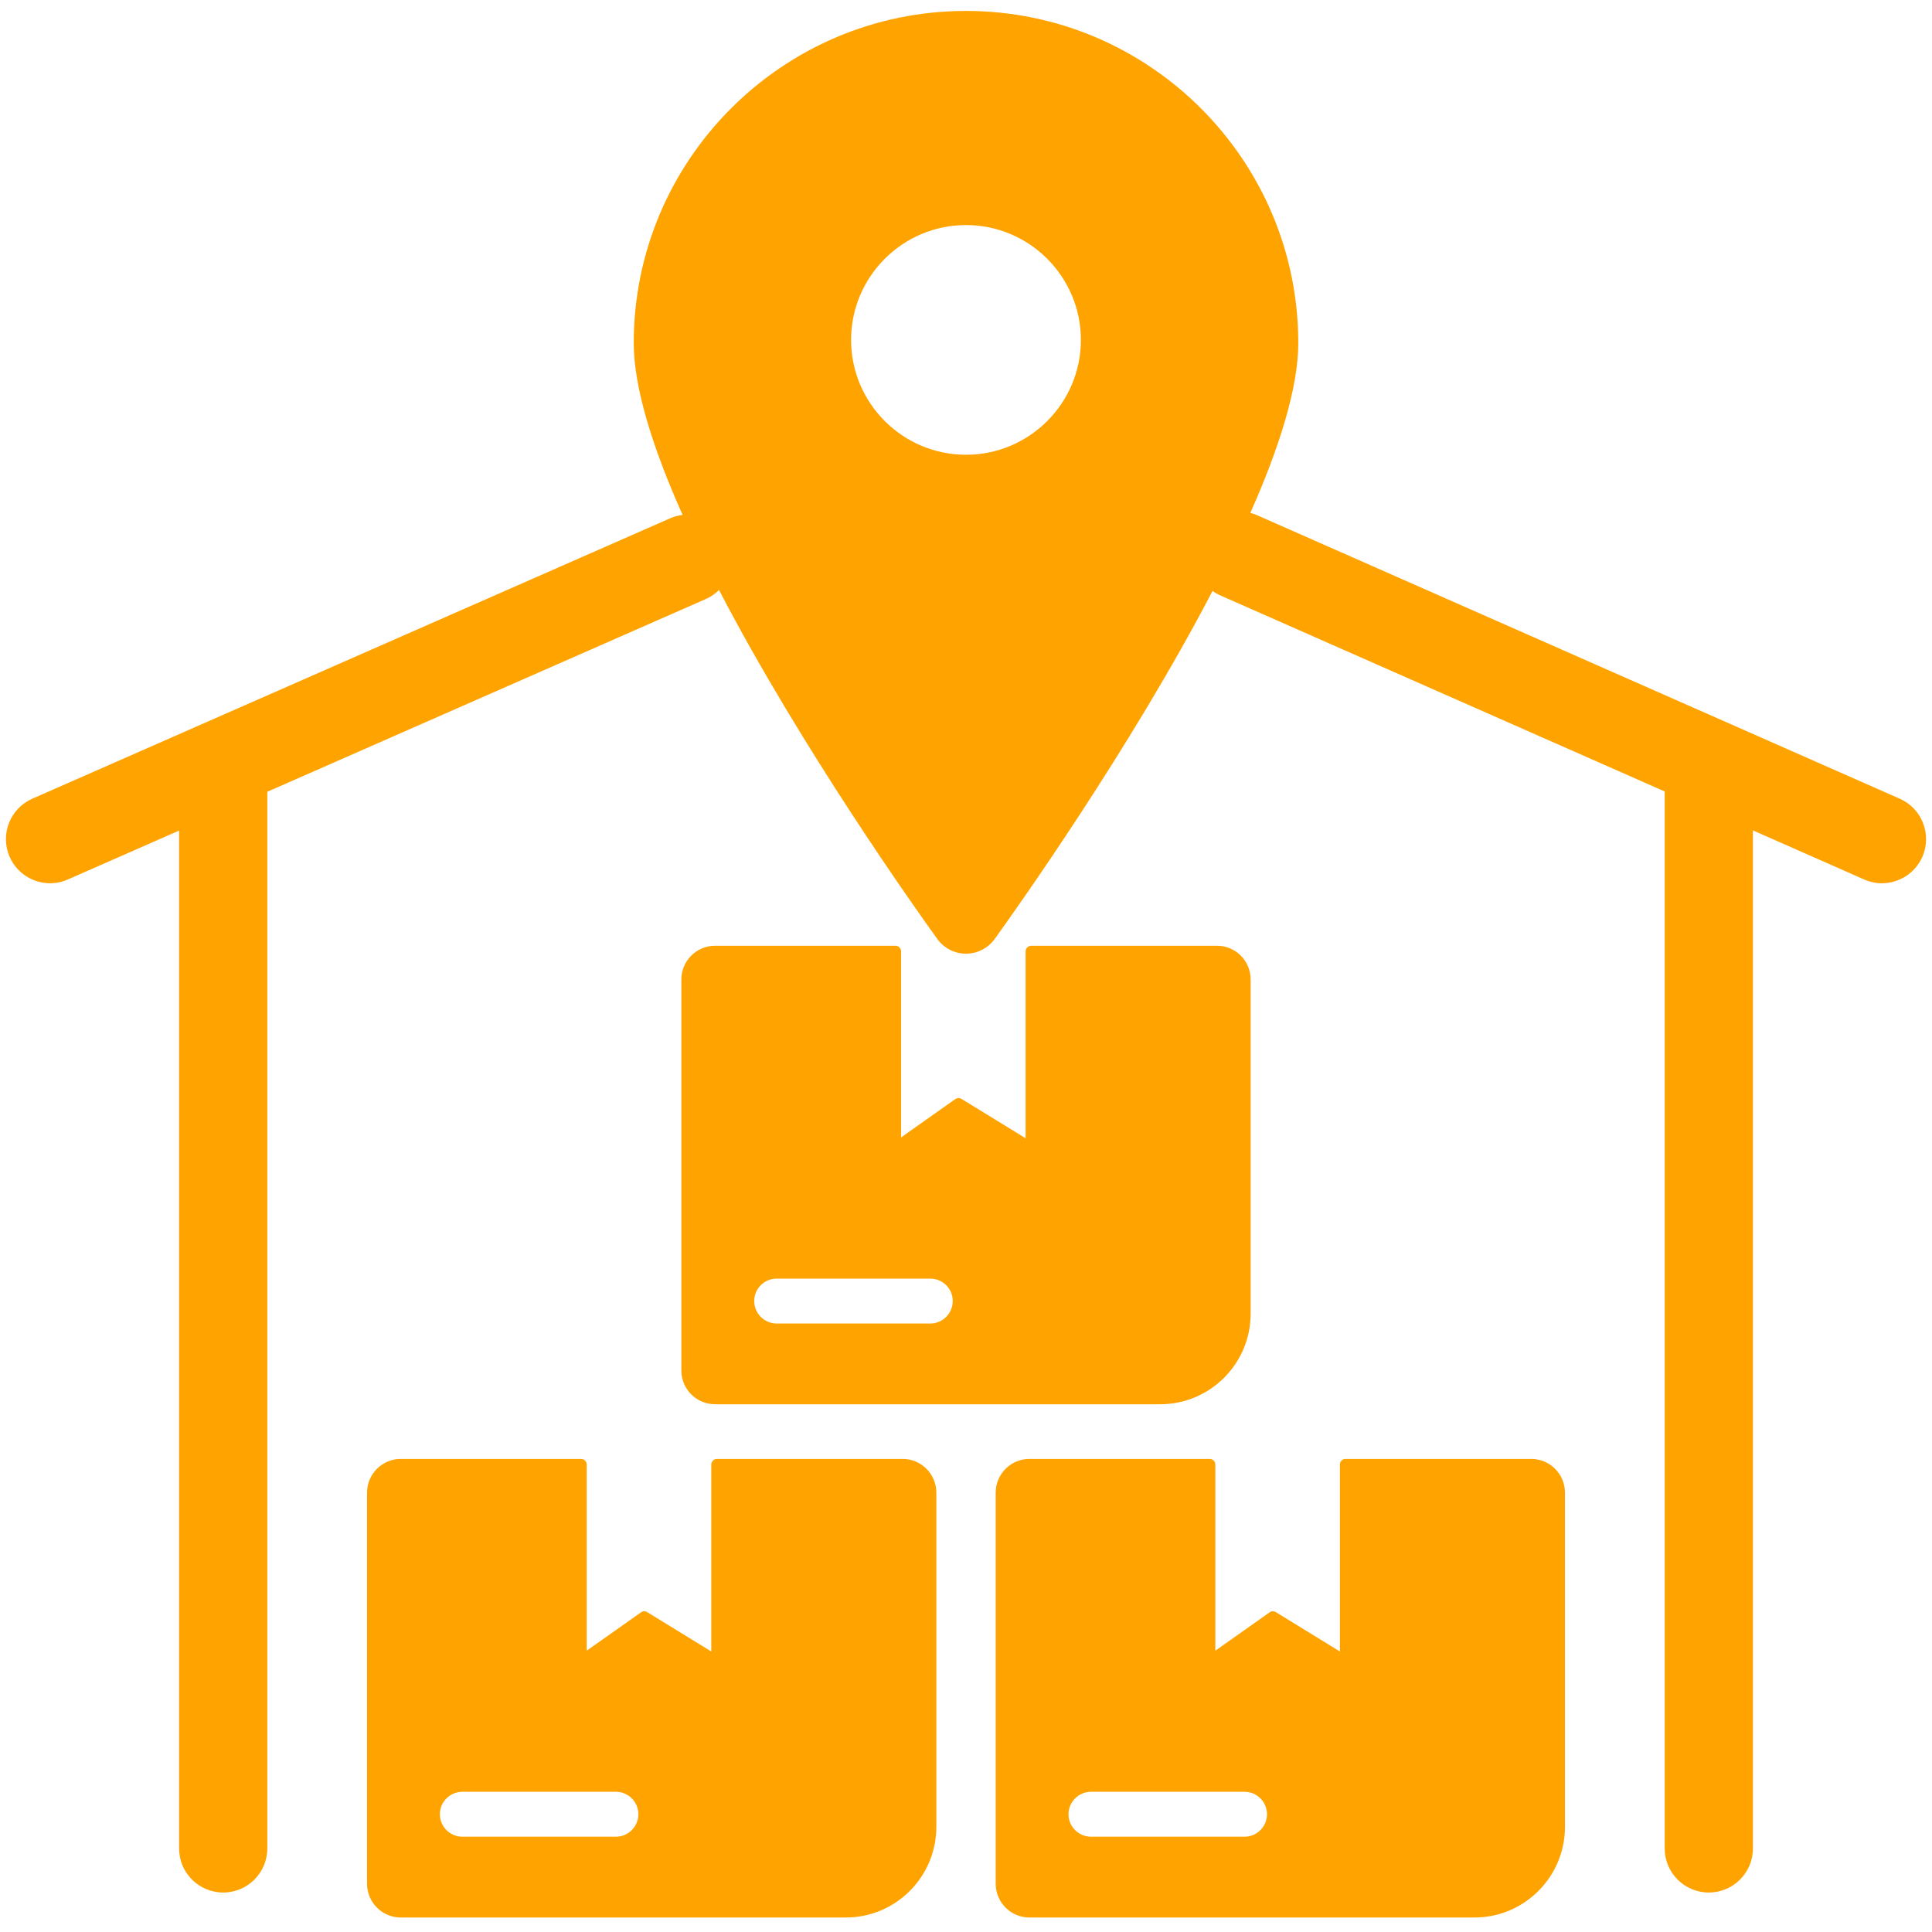
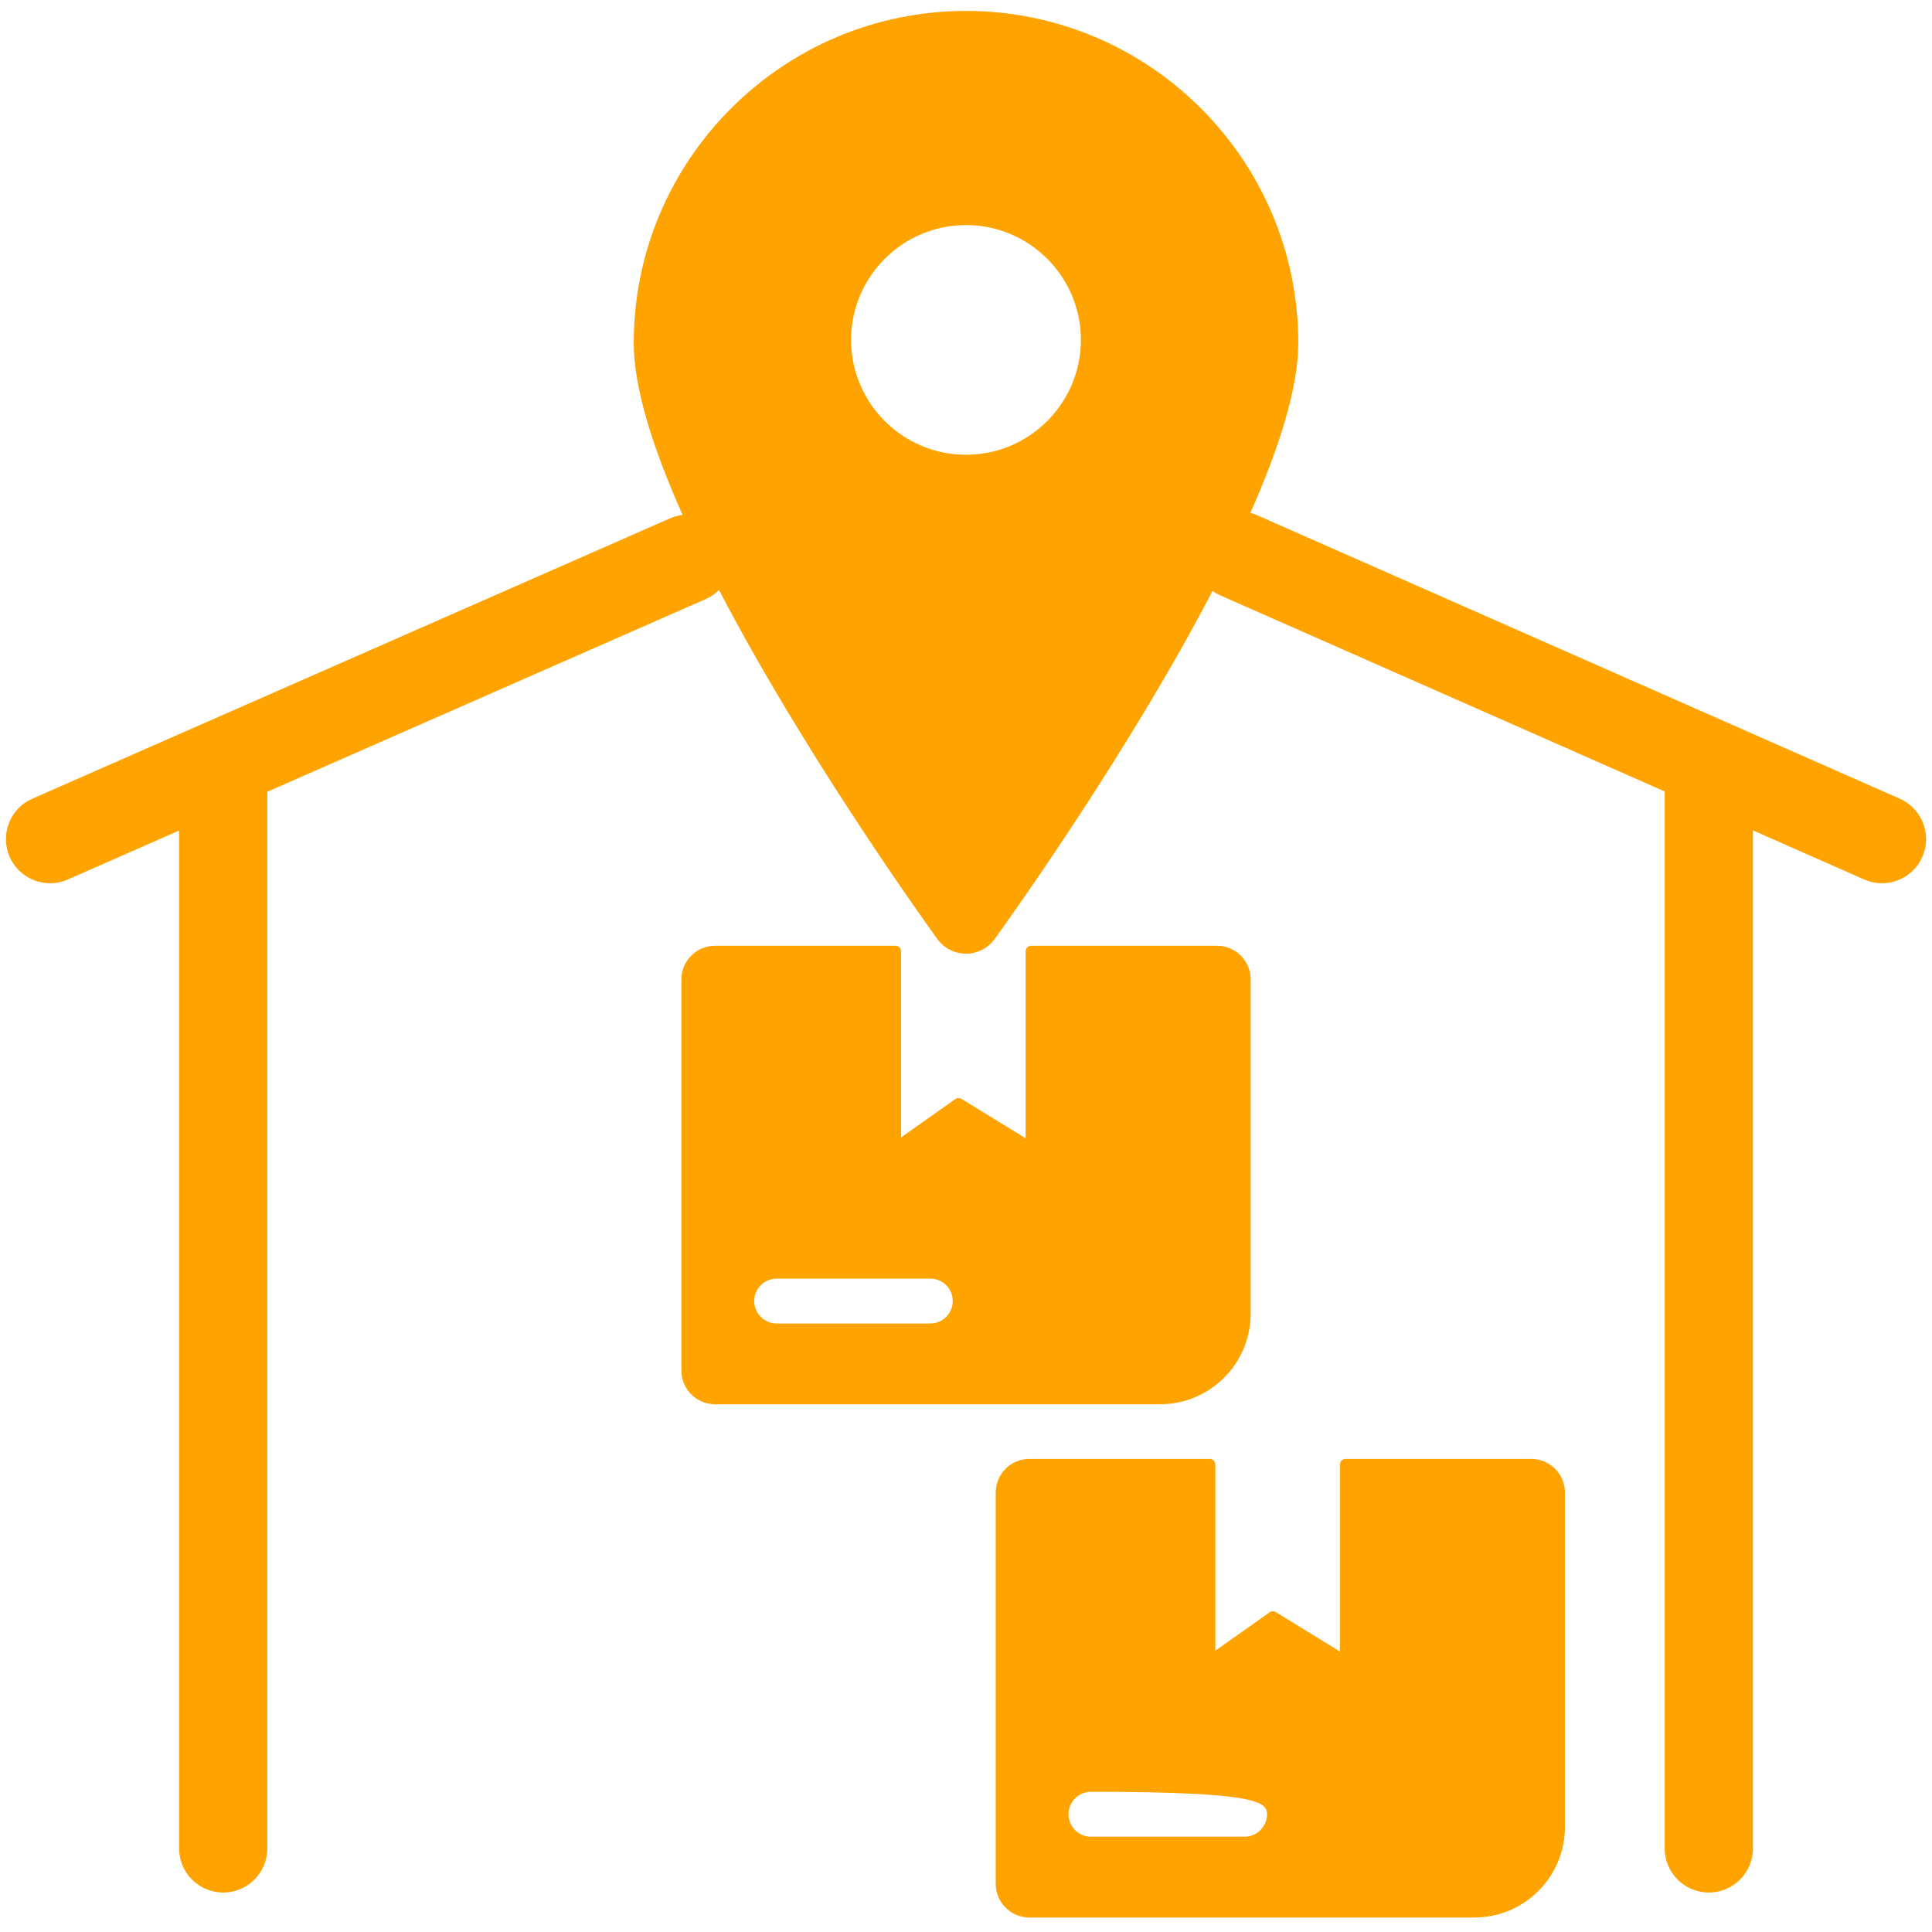
<svg xmlns="http://www.w3.org/2000/svg" contentScriptType="text/ecmascript" width="375" zoomAndPan="magnify" contentStyleType="text/css" viewBox="0 0 375 375" height="375" preserveAspectRatio="xMidYMid meet">
  <defs>
    <clipPath id="clip-0">
      <path d="M 1 2.109 L 374 2.109 L 374 368 L 1 368 Z M 1 2.109 " clip-rule="nonzero" />
    </clipPath>
    <clipPath id="clip-1">
-       <path d="M 71 283 L 182 283 L 182 372.609 L 71 372.609 Z M 71 283 " clip-rule="nonzero" />
-     </clipPath>
+       </clipPath>
    <clipPath id="clip-2">
      <path d="M 193 283 L 304 283 L 304 372.609 L 193 372.609 Z M 193 283 " clip-rule="nonzero" />
    </clipPath>
  </defs>
  <g clip-path="url(#clip-0)">
    <path fill="rgb(100%, 63.919%, 0%)" d="M 368.746 155.031 L 243.82 99.922 C 243.449 99.762 243.066 99.66 242.691 99.555 C 248.262 86.996 251.996 75.328 251.996 66.562 C 251.996 31.031 223.062 2.121 187.5 2.121 C 151.938 2.121 123.008 31.031 123.008 66.562 C 123.008 75.422 126.82 87.242 132.496 99.949 C 131.715 100.051 130.93 100.227 130.168 100.559 L 6.266 155.031 C 1.938 156.934 -0.027 161.984 1.875 166.316 C 3.285 169.52 6.43 171.438 9.719 171.438 C 10.871 171.438 12.039 171.199 13.168 170.707 L 34.762 161.211 L 34.762 358.773 C 34.762 363.508 38.594 367.336 43.324 367.336 C 48.055 367.336 51.887 363.504 51.887 358.773 L 51.887 153.68 L 137.07 116.238 C 138.031 115.812 138.852 115.215 139.562 114.52 C 155.629 145.406 178.129 176.988 181.941 182.27 C 183.234 184.047 185.297 185.109 187.5 185.109 C 189.703 185.109 191.766 184.047 193.059 182.27 C 196.859 176.996 219.293 145.523 235.355 114.699 C 235.832 115.043 236.34 115.344 236.906 115.586 L 323.117 153.621 L 323.117 358.773 C 323.117 363.508 326.949 367.336 331.676 367.336 C 336.402 367.336 340.246 363.504 340.246 358.773 L 340.246 161.18 L 361.82 170.699 C 362.941 171.191 364.125 171.438 365.273 171.438 C 368.562 171.438 371.699 169.531 373.121 166.328 C 375.027 161.992 373.07 156.949 368.746 155.031 Z M 187.5 43.684 C 199.793 43.684 209.801 53.691 209.801 65.977 C 209.801 78.266 199.793 88.27 187.5 88.27 C 175.203 88.27 165.195 78.266 165.195 65.977 C 165.195 53.691 175.207 43.684 187.5 43.684 Z M 187.5 43.684 " fill-opacity="1" fill-rule="nonzero" />
  </g>
  <g clip-path="url(#clip-1)">
-     <path fill="rgb(100%, 63.919%, 0%)" d="M 112.789 283.176 L 77.785 283.176 C 74.18 283.176 71.246 286.109 71.246 289.719 L 71.246 365.645 C 71.246 369.254 74.18 372.188 77.785 372.188 L 164.176 372.188 C 173.863 372.188 181.742 364.293 181.742 354.602 L 181.742 289.719 C 181.742 286.109 178.812 283.176 175.211 283.176 L 139.152 283.176 C 138.547 283.176 138.059 283.668 138.059 284.277 L 138.059 320.551 L 125.629 312.914 C 125.262 312.688 124.789 312.695 124.43 312.945 L 113.883 320.395 L 113.883 284.281 C 113.879 283.668 113.391 283.176 112.789 283.176 Z M 89.754 347.785 L 119.543 347.785 C 121.949 347.785 123.906 349.738 123.906 352.141 C 123.906 354.547 121.949 356.504 119.543 356.504 L 89.754 356.504 C 87.344 356.504 85.379 354.547 85.379 352.141 C 85.379 349.738 87.344 347.785 89.754 347.785 Z M 89.754 347.785 " fill-opacity="1" fill-rule="nonzero" />
-   </g>
+     </g>
  <g clip-path="url(#clip-2)">
-     <path fill="rgb(100%, 63.919%, 0%)" d="M 234.809 283.176 L 199.805 283.176 C 196.199 283.176 193.266 286.109 193.266 289.719 L 193.266 365.645 C 193.266 369.254 196.199 372.188 199.805 372.188 L 286.191 372.188 C 295.879 372.188 303.758 364.293 303.758 354.602 L 303.758 289.719 C 303.758 286.109 300.824 283.176 297.227 283.176 L 261.164 283.176 C 260.562 283.176 260.07 283.668 260.07 284.277 L 260.07 320.551 L 247.645 312.914 C 247.273 312.688 246.797 312.695 246.441 312.945 L 235.898 320.395 L 235.898 284.281 C 235.898 283.668 235.406 283.176 234.809 283.176 Z M 211.766 347.785 L 241.566 347.785 C 243.965 347.785 245.922 349.738 245.922 352.141 C 245.922 354.547 243.965 356.504 241.566 356.504 L 211.766 356.504 C 209.359 356.504 207.391 354.547 207.391 352.141 C 207.398 349.738 209.359 347.785 211.766 347.785 Z M 211.766 347.785 " fill-opacity="1" fill-rule="nonzero" />
+     <path fill="rgb(100%, 63.919%, 0%)" d="M 234.809 283.176 L 199.805 283.176 C 196.199 283.176 193.266 286.109 193.266 289.719 L 193.266 365.645 C 193.266 369.254 196.199 372.188 199.805 372.188 L 286.191 372.188 C 295.879 372.188 303.758 364.293 303.758 354.602 L 303.758 289.719 C 303.758 286.109 300.824 283.176 297.227 283.176 L 261.164 283.176 C 260.562 283.176 260.07 283.668 260.07 284.277 L 260.07 320.551 L 247.645 312.914 C 247.273 312.688 246.797 312.695 246.441 312.945 L 235.898 320.395 L 235.898 284.281 C 235.898 283.668 235.406 283.176 234.809 283.176 Z M 211.766 347.785 C 243.965 347.785 245.922 349.738 245.922 352.141 C 245.922 354.547 243.965 356.504 241.566 356.504 L 211.766 356.504 C 209.359 356.504 207.391 354.547 207.391 352.141 C 207.398 349.738 209.359 347.785 211.766 347.785 Z M 211.766 347.785 " fill-opacity="1" fill-rule="nonzero" />
  </g>
  <path fill="rgb(100%, 63.919%, 0%)" d="M 173.805 183.57 L 138.801 183.57 C 135.191 183.57 132.25 186.504 132.25 190.109 L 132.25 266.023 C 132.25 269.637 135.188 272.566 138.801 272.566 L 225.184 272.566 C 234.875 272.566 242.75 264.684 242.75 254.988 L 242.75 190.109 C 242.75 186.504 239.82 183.57 236.219 183.57 L 200.16 183.57 C 199.562 183.57 199.07 184.055 199.07 184.66 L 199.07 220.934 L 186.629 213.293 C 186.262 213.062 185.785 213.082 185.426 213.332 L 174.898 220.773 L 174.898 184.66 C 174.898 184.055 174.402 183.57 173.805 183.57 Z M 150.766 248.176 L 180.562 248.176 C 182.969 248.176 184.926 250.121 184.926 252.52 C 184.926 254.93 182.969 256.895 180.562 256.895 L 150.766 256.895 C 148.352 256.895 146.391 254.93 146.391 252.52 C 146.391 250.121 148.352 248.176 150.766 248.176 Z M 150.766 248.176 " fill-opacity="1" fill-rule="nonzero" />
</svg>